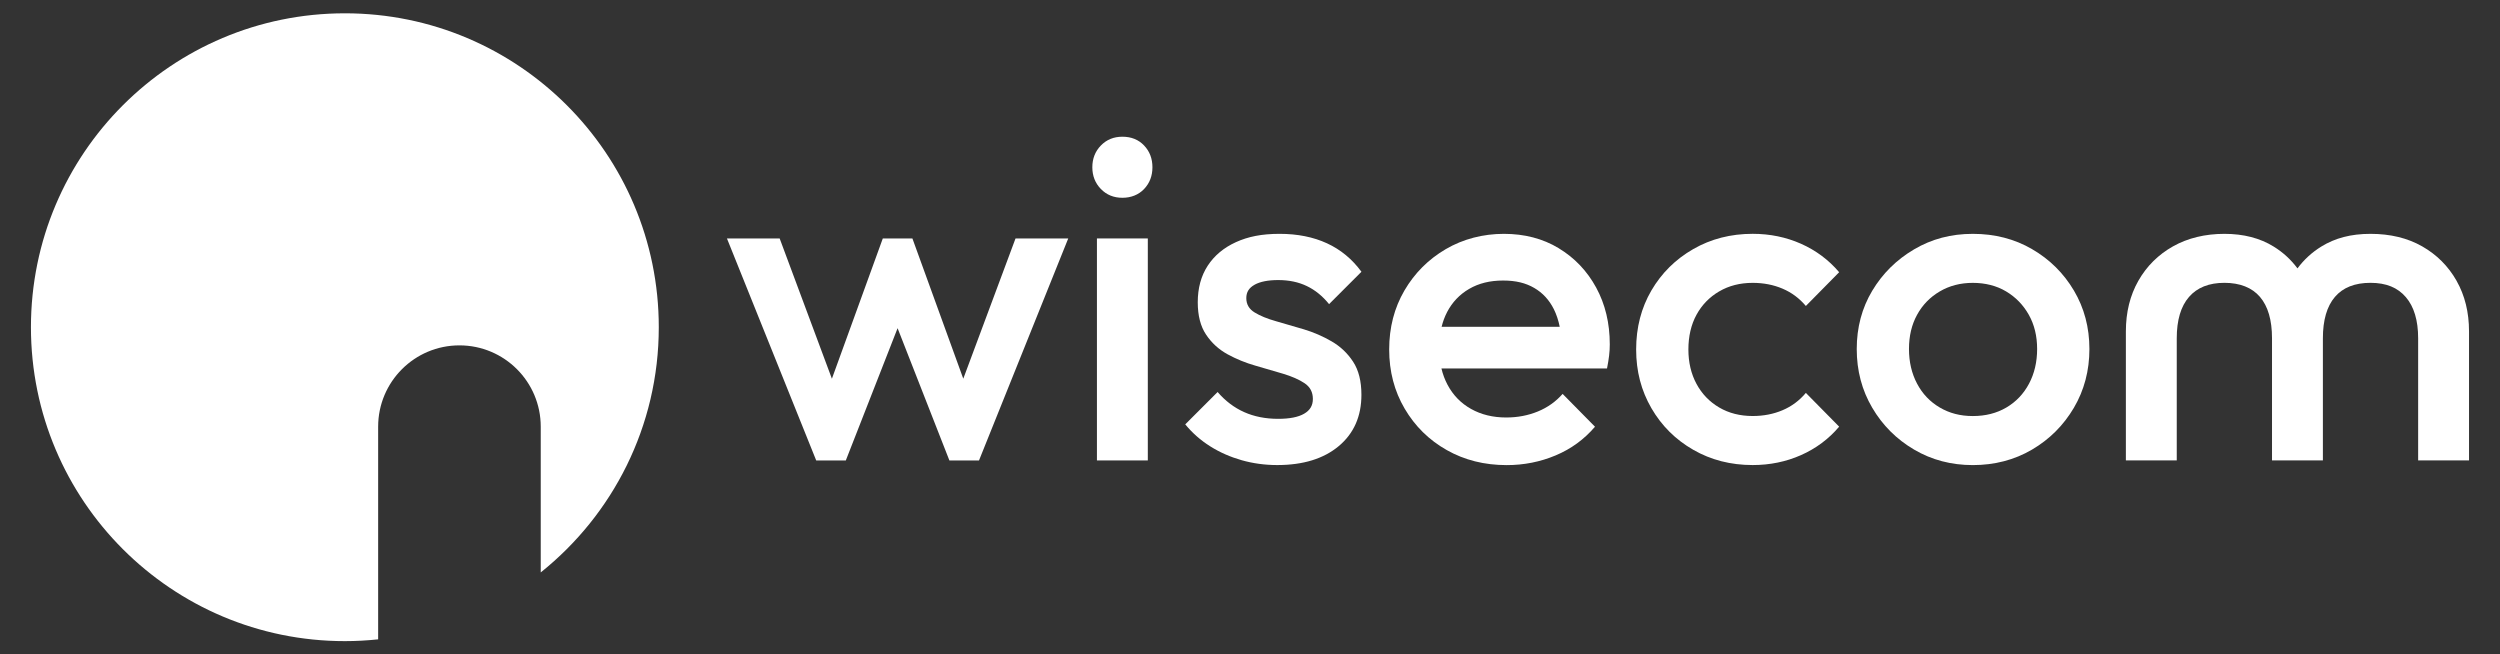
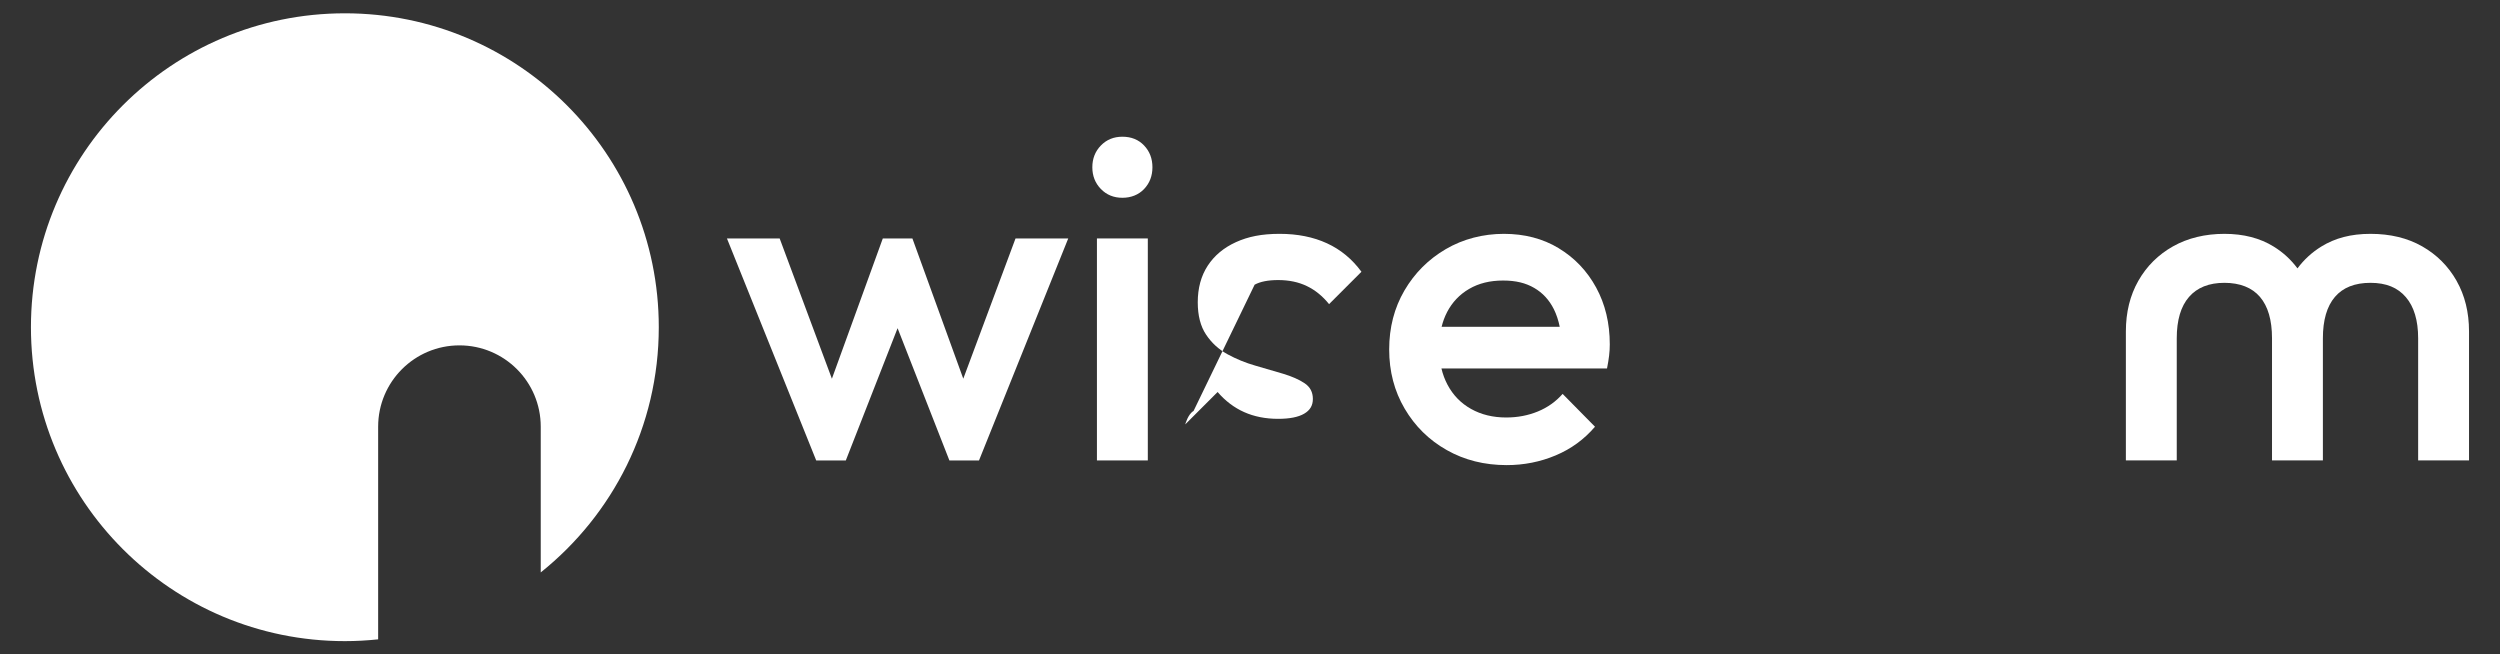
<svg xmlns="http://www.w3.org/2000/svg" id="Layer_1" viewBox="0 0 913 239">
  <rect x="0" y="0" width="913" height="239" fill="#333333" stroke="none" />
  <defs>
    <style>
      .cls-1 {
        fill: #fff;
      }
    </style>
  </defs>
  <path class="cls-1" d="M125.94,4.86C62.62,4.86,11.3,56.19,11.3,119.5s51.33,114.64,114.64,114.64c4.11,0,8.16-.23,12.16-.65v-77.67c0-16.4,13.29-29.69,29.69-29.69s29.69,13.29,29.69,29.69v53.23c26.26-21.01,43.11-53.3,43.11-89.55,0-63.31-51.33-114.64-114.64-114.64Z" />
  <g>
    <polygon class="cls-1" points="351.79 138.3 333.21 87.08 322.4 87.08 303.81 138.31 284.73 87.08 265.48 87.08 298.08 168.16 308.89 168.16 327.8 119.85 346.72 168.16 357.53 168.16 390.12 87.08 370.87 87.08 351.79 138.3" />
    <rect class="cls-1" x="400.6" y="87.08" width="18.58" height="81.07" />
    <path class="cls-1" d="M409.89,49.93c-3.15,0-5.77,1.07-7.85,3.21-2.08,2.14-3.12,4.79-3.12,7.94s1.04,5.8,3.12,7.94c2.08,2.14,4.7,3.21,7.85,3.21s5.91-1.07,7.94-3.21c2.03-2.14,3.04-4.79,3.04-7.94s-1.01-5.8-3.04-7.94c-2.03-2.14-4.67-3.21-7.94-3.21Z" />
-     <path class="cls-1" d="M458.19,103.97c2.03-1.12,4.9-1.69,8.61-1.69,3.94,0,7.43.73,10.47,2.2,3.04,1.46,5.74,3.66,8.11,6.59l11.82-11.82c-3.38-4.61-7.57-8.08-12.58-10.39-5.01-2.31-10.78-3.46-17.31-3.46s-11.51,1.01-15.96,3.04c-4.45,2.03-7.88,4.9-10.3,8.61-2.42,3.72-3.63,8.17-3.63,13.34,0,4.85,1.01,8.79,3.04,11.82,2.03,3.04,4.65,5.43,7.85,7.18,3.21,1.75,6.59,3.13,10.13,4.14,3.55,1.02,6.93,2,10.13,2.96s5.83,2.11,7.85,3.46c2.03,1.35,3.04,3.27,3.04,5.74s-1.07,4.17-3.21,5.41c-2.14,1.24-5.29,1.86-9.46,1.86-4.62,0-8.76-.82-12.41-2.45-3.66-1.63-6.9-4.08-9.71-7.35l-11.82,11.82c2.59,3.15,5.63,5.83,9.12,8.02,3.49,2.2,7.32,3.88,11.48,5.07,4.16,1.18,8.5,1.77,13,1.77,9.46,0,16.94-2.31,22.46-6.92,5.52-4.62,8.28-10.87,8.28-18.75,0-4.96-1.01-8.98-3.04-12.08-2.03-3.1-4.64-5.57-7.85-7.43-3.21-1.86-6.59-3.32-10.13-4.39-3.55-1.07-6.92-2.05-10.13-2.95-3.21-.9-5.83-1.97-7.85-3.21-2.03-1.24-3.04-2.98-3.04-5.23s1.01-3.77,3.04-4.9Z" />
+     <path class="cls-1" d="M458.19,103.97c2.03-1.12,4.9-1.69,8.61-1.69,3.94,0,7.43.73,10.47,2.2,3.04,1.46,5.74,3.66,8.11,6.59l11.82-11.82c-3.38-4.61-7.57-8.08-12.58-10.39-5.01-2.31-10.78-3.46-17.31-3.46s-11.51,1.01-15.96,3.04c-4.45,2.03-7.88,4.9-10.3,8.61-2.42,3.72-3.63,8.17-3.63,13.34,0,4.85,1.01,8.79,3.04,11.82,2.03,3.04,4.65,5.43,7.85,7.18,3.21,1.75,6.59,3.13,10.13,4.14,3.55,1.02,6.93,2,10.13,2.96s5.83,2.11,7.85,3.46c2.03,1.35,3.04,3.27,3.04,5.74s-1.07,4.17-3.21,5.41c-2.14,1.24-5.29,1.86-9.46,1.86-4.62,0-8.76-.82-12.41-2.45-3.66-1.63-6.9-4.08-9.71-7.35l-11.82,11.82s1.01-3.77,3.04-4.9Z" />
    <path class="cls-1" d="M569.23,90.63c-5.8-3.49-12.47-5.23-20.01-5.23s-14.84,1.85-21.2,5.57-11.4,8.76-15.12,15.12c-3.71,6.36-5.57,13.54-5.57,21.54s1.88,15.2,5.66,21.62c3.77,6.42,8.89,11.46,15.37,15.12,6.47,3.66,13.76,5.49,21.87,5.49,6.31,0,12.27-1.18,17.9-3.55,5.63-2.36,10.41-5.85,14.36-10.47l-11.82-11.99c-2.48,2.82-5.49,4.96-9.04,6.42-3.55,1.46-7.4,2.2-11.57,2.2-4.84,0-9.12-1.04-12.84-3.13-3.71-2.08-6.59-5.04-8.61-8.87-.97-1.83-1.7-3.8-2.2-5.91h60.47c.34-1.69.59-3.24.76-4.64s.25-2.79.25-4.14c0-7.77-1.66-14.69-4.98-20.77-3.32-6.08-7.88-10.86-13.68-14.36ZM528.45,114.02c1.91-3.66,4.61-6.5,8.11-8.53,3.49-2.03,7.6-3.04,12.33-3.04s8.3.9,11.4,2.7c3.1,1.8,5.49,4.39,7.18,7.77.94,1.89,1.65,4.03,2.14,6.42h-43.13c.47-1.91,1.13-3.69,1.98-5.32Z" />
-     <path class="cls-1" d="M627.84,106.43c3.55-2.09,7.63-3.13,12.24-3.13,3.94,0,7.57.7,10.89,2.11,3.32,1.41,6.16,3.52,8.53,6.33l12.16-12.33c-3.83-4.5-8.47-7.96-13.93-10.39-5.46-2.42-11.35-3.63-17.65-3.63-8,0-15.23,1.85-21.7,5.57-6.48,3.72-11.57,8.76-15.29,15.12-3.71,6.36-5.57,13.54-5.57,21.54s1.86,15.03,5.57,21.45c3.72,6.42,8.81,11.48,15.29,15.2,6.47,3.72,13.71,5.57,21.7,5.57,6.3,0,12.19-1.21,17.65-3.63,5.46-2.42,10.11-5.88,13.93-10.39l-12.16-12.33c-2.37,2.82-5.21,4.93-8.53,6.33-3.32,1.41-6.95,2.11-10.89,2.11-4.62,0-8.7-1.04-12.24-3.12-3.55-2.08-6.31-4.96-8.28-8.61-1.97-3.66-2.96-7.85-2.96-12.58s.98-9.06,2.96-12.67c1.97-3.6,4.73-6.45,8.28-8.53Z" />
-     <path class="cls-1" d="M742.1,90.97c-6.42-3.72-13.62-5.57-21.62-5.57s-15.03,1.88-21.45,5.66c-6.42,3.78-11.51,8.81-15.29,15.12-3.77,6.31-5.66,13.4-5.66,21.28s1.88,15.03,5.66,21.45c3.77,6.42,8.87,11.51,15.29,15.28,6.42,3.78,13.57,5.66,21.45,5.66s15.2-1.88,21.62-5.66c6.42-3.77,11.51-8.87,15.29-15.28,3.77-6.42,5.66-13.57,5.66-21.45s-1.89-15-5.66-21.36c-3.77-6.36-8.87-11.4-15.29-15.12ZM741,140.12c-1.97,3.71-4.73,6.62-8.27,8.7-3.55,2.09-7.63,3.12-12.25,3.12s-8.53-1.04-12.08-3.12c-3.55-2.08-6.31-4.98-8.28-8.7-1.97-3.72-2.96-7.94-2.96-12.67s.98-8.89,2.96-12.49c1.97-3.6,4.73-6.45,8.28-8.53,3.55-2.09,7.57-3.13,12.08-3.13s8.67,1.04,12.16,3.13c3.49,2.08,6.25,4.93,8.28,8.53,2.03,3.6,3.04,7.77,3.04,12.49s-.99,8.95-2.96,12.67Z" />
    <path class="cls-1" d="M897.14,102.54c-3.04-5.35-7.24-9.54-12.58-12.58-5.35-3.04-11.63-4.56-18.83-4.56s-12.98,1.55-17.99,4.64c-3.45,2.13-6.34,4.8-8.7,7.97-2.36-3.17-5.25-5.84-8.7-7.97-5.01-3.1-11.01-4.64-17.99-4.64s-13.34,1.52-18.75,4.56c-5.4,3.04-9.63,7.24-12.67,12.58-3.04,5.35-4.56,11.51-4.56,18.49v47.12h18.58v-44.59c0-6.65,1.49-11.68,4.48-15.12,2.98-3.43,7.29-5.15,12.92-5.15s10.08,1.72,13,5.15c2.93,3.44,4.39,8.47,4.39,15.12v44.59h18.58v-44.59c0-6.65,1.46-11.68,4.39-15.12,2.93-3.43,7.26-5.15,13-5.15s9.94,1.75,12.92,5.24c2.98,3.49,4.48,8.5,4.48,15.03v44.59h18.58v-47.12c0-6.98-1.52-13.14-4.56-18.49Z" />
  </g>
</svg>